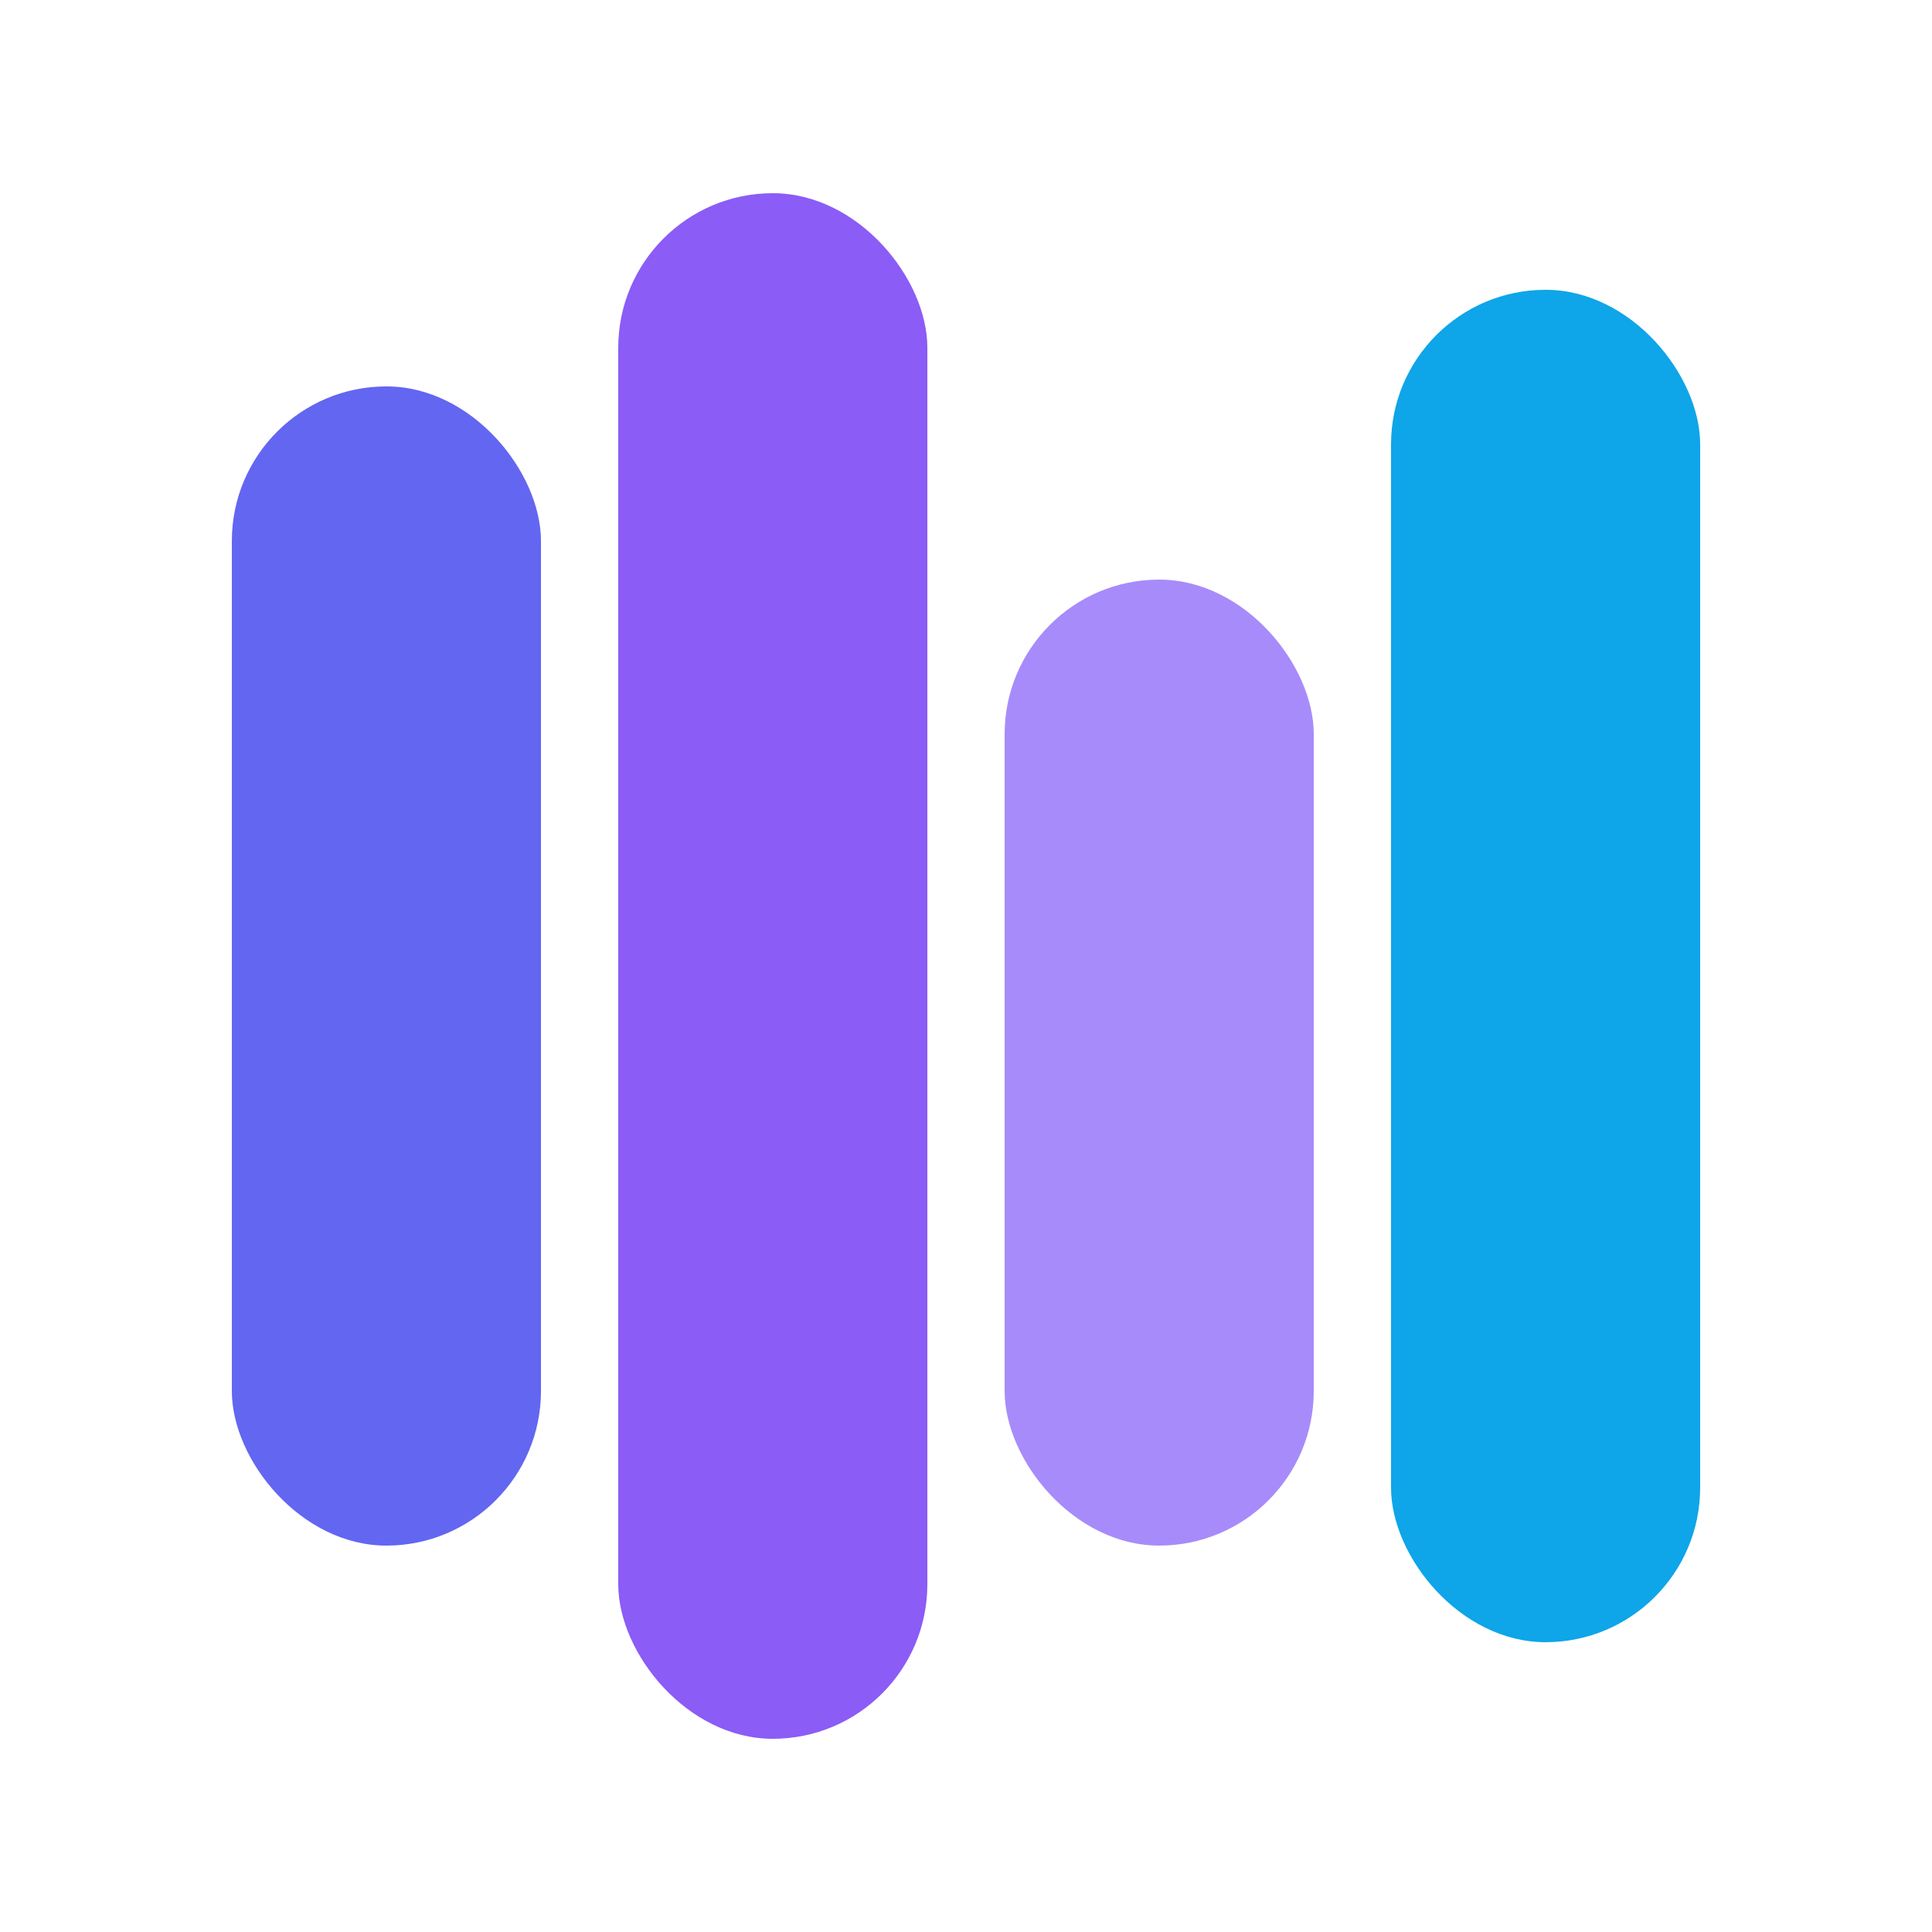
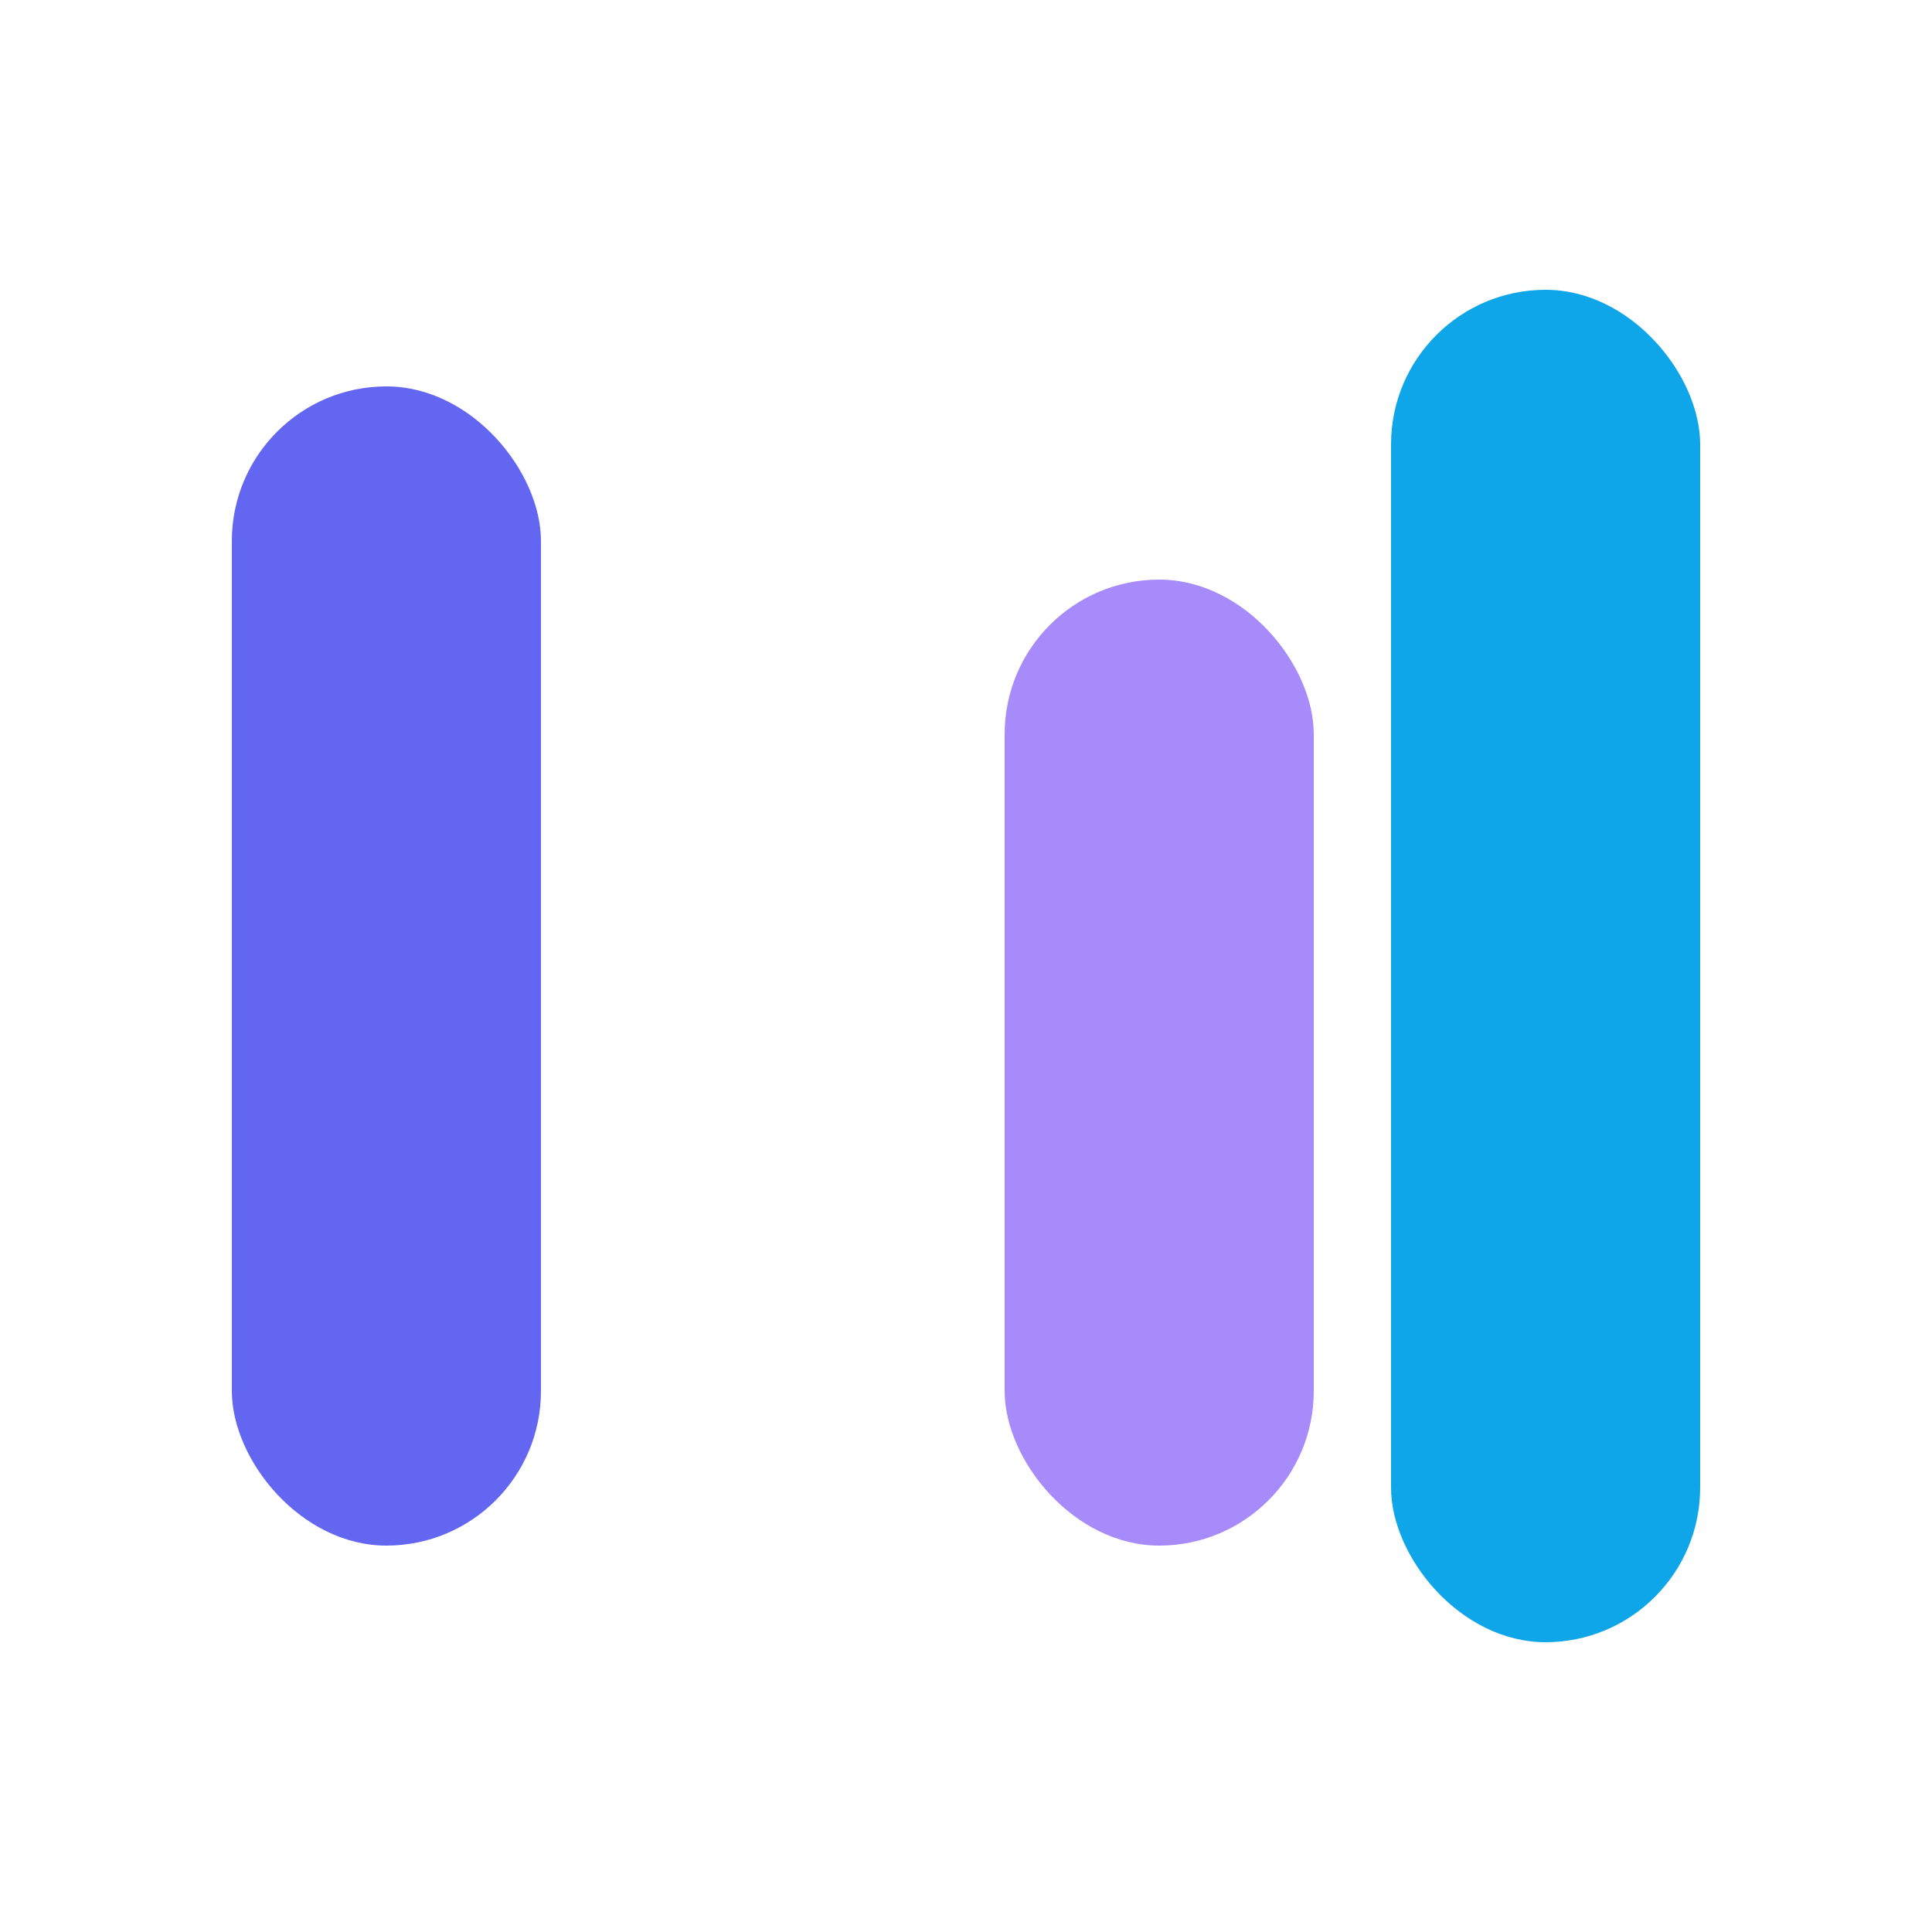
<svg xmlns="http://www.w3.org/2000/svg" width="100" height="100" viewBox="0 0 100 100" fill="none">
  <rect x="12" y="20" width="16" height="60" rx="8" fill="#6366f1" />
-   <rect x="32" y="10" width="16" height="80" rx="8" fill="#8b5cf6" />
  <rect x="52" y="30" width="16" height="50" rx="8" fill="#a78bfa" />
  <rect x="72" y="15" width="16" height="70" rx="8" fill="#0ea5e9" />
</svg>